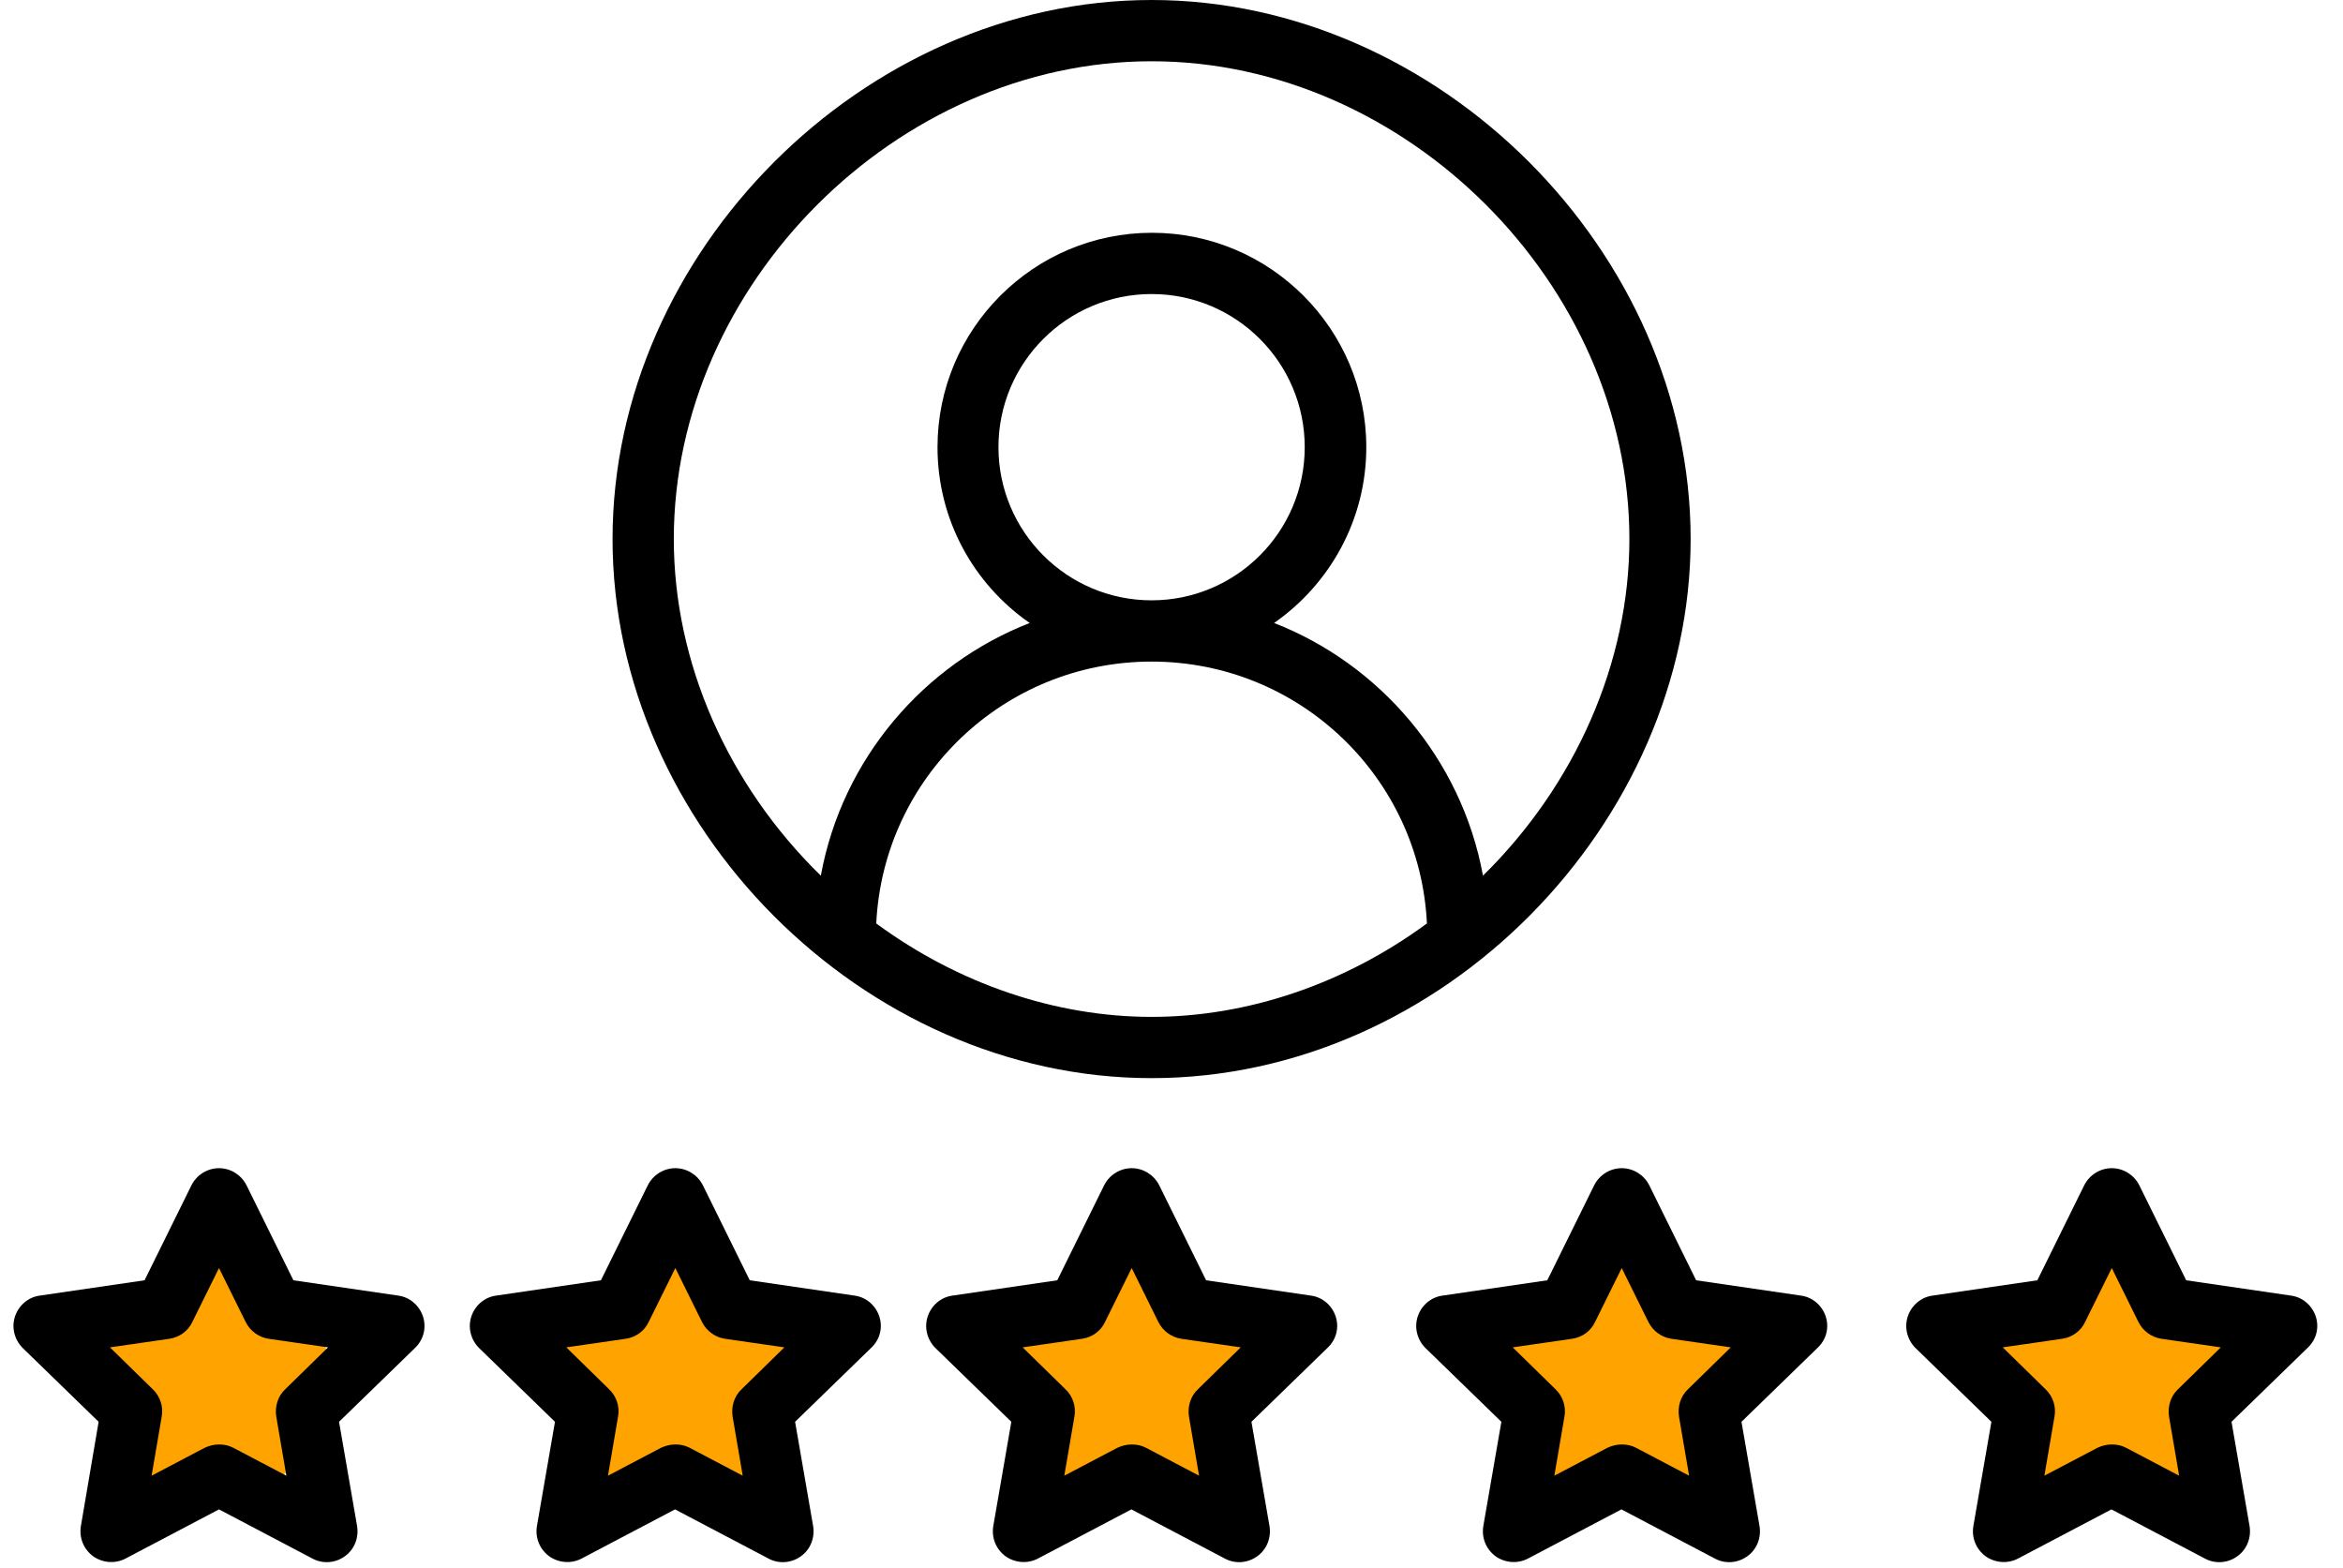
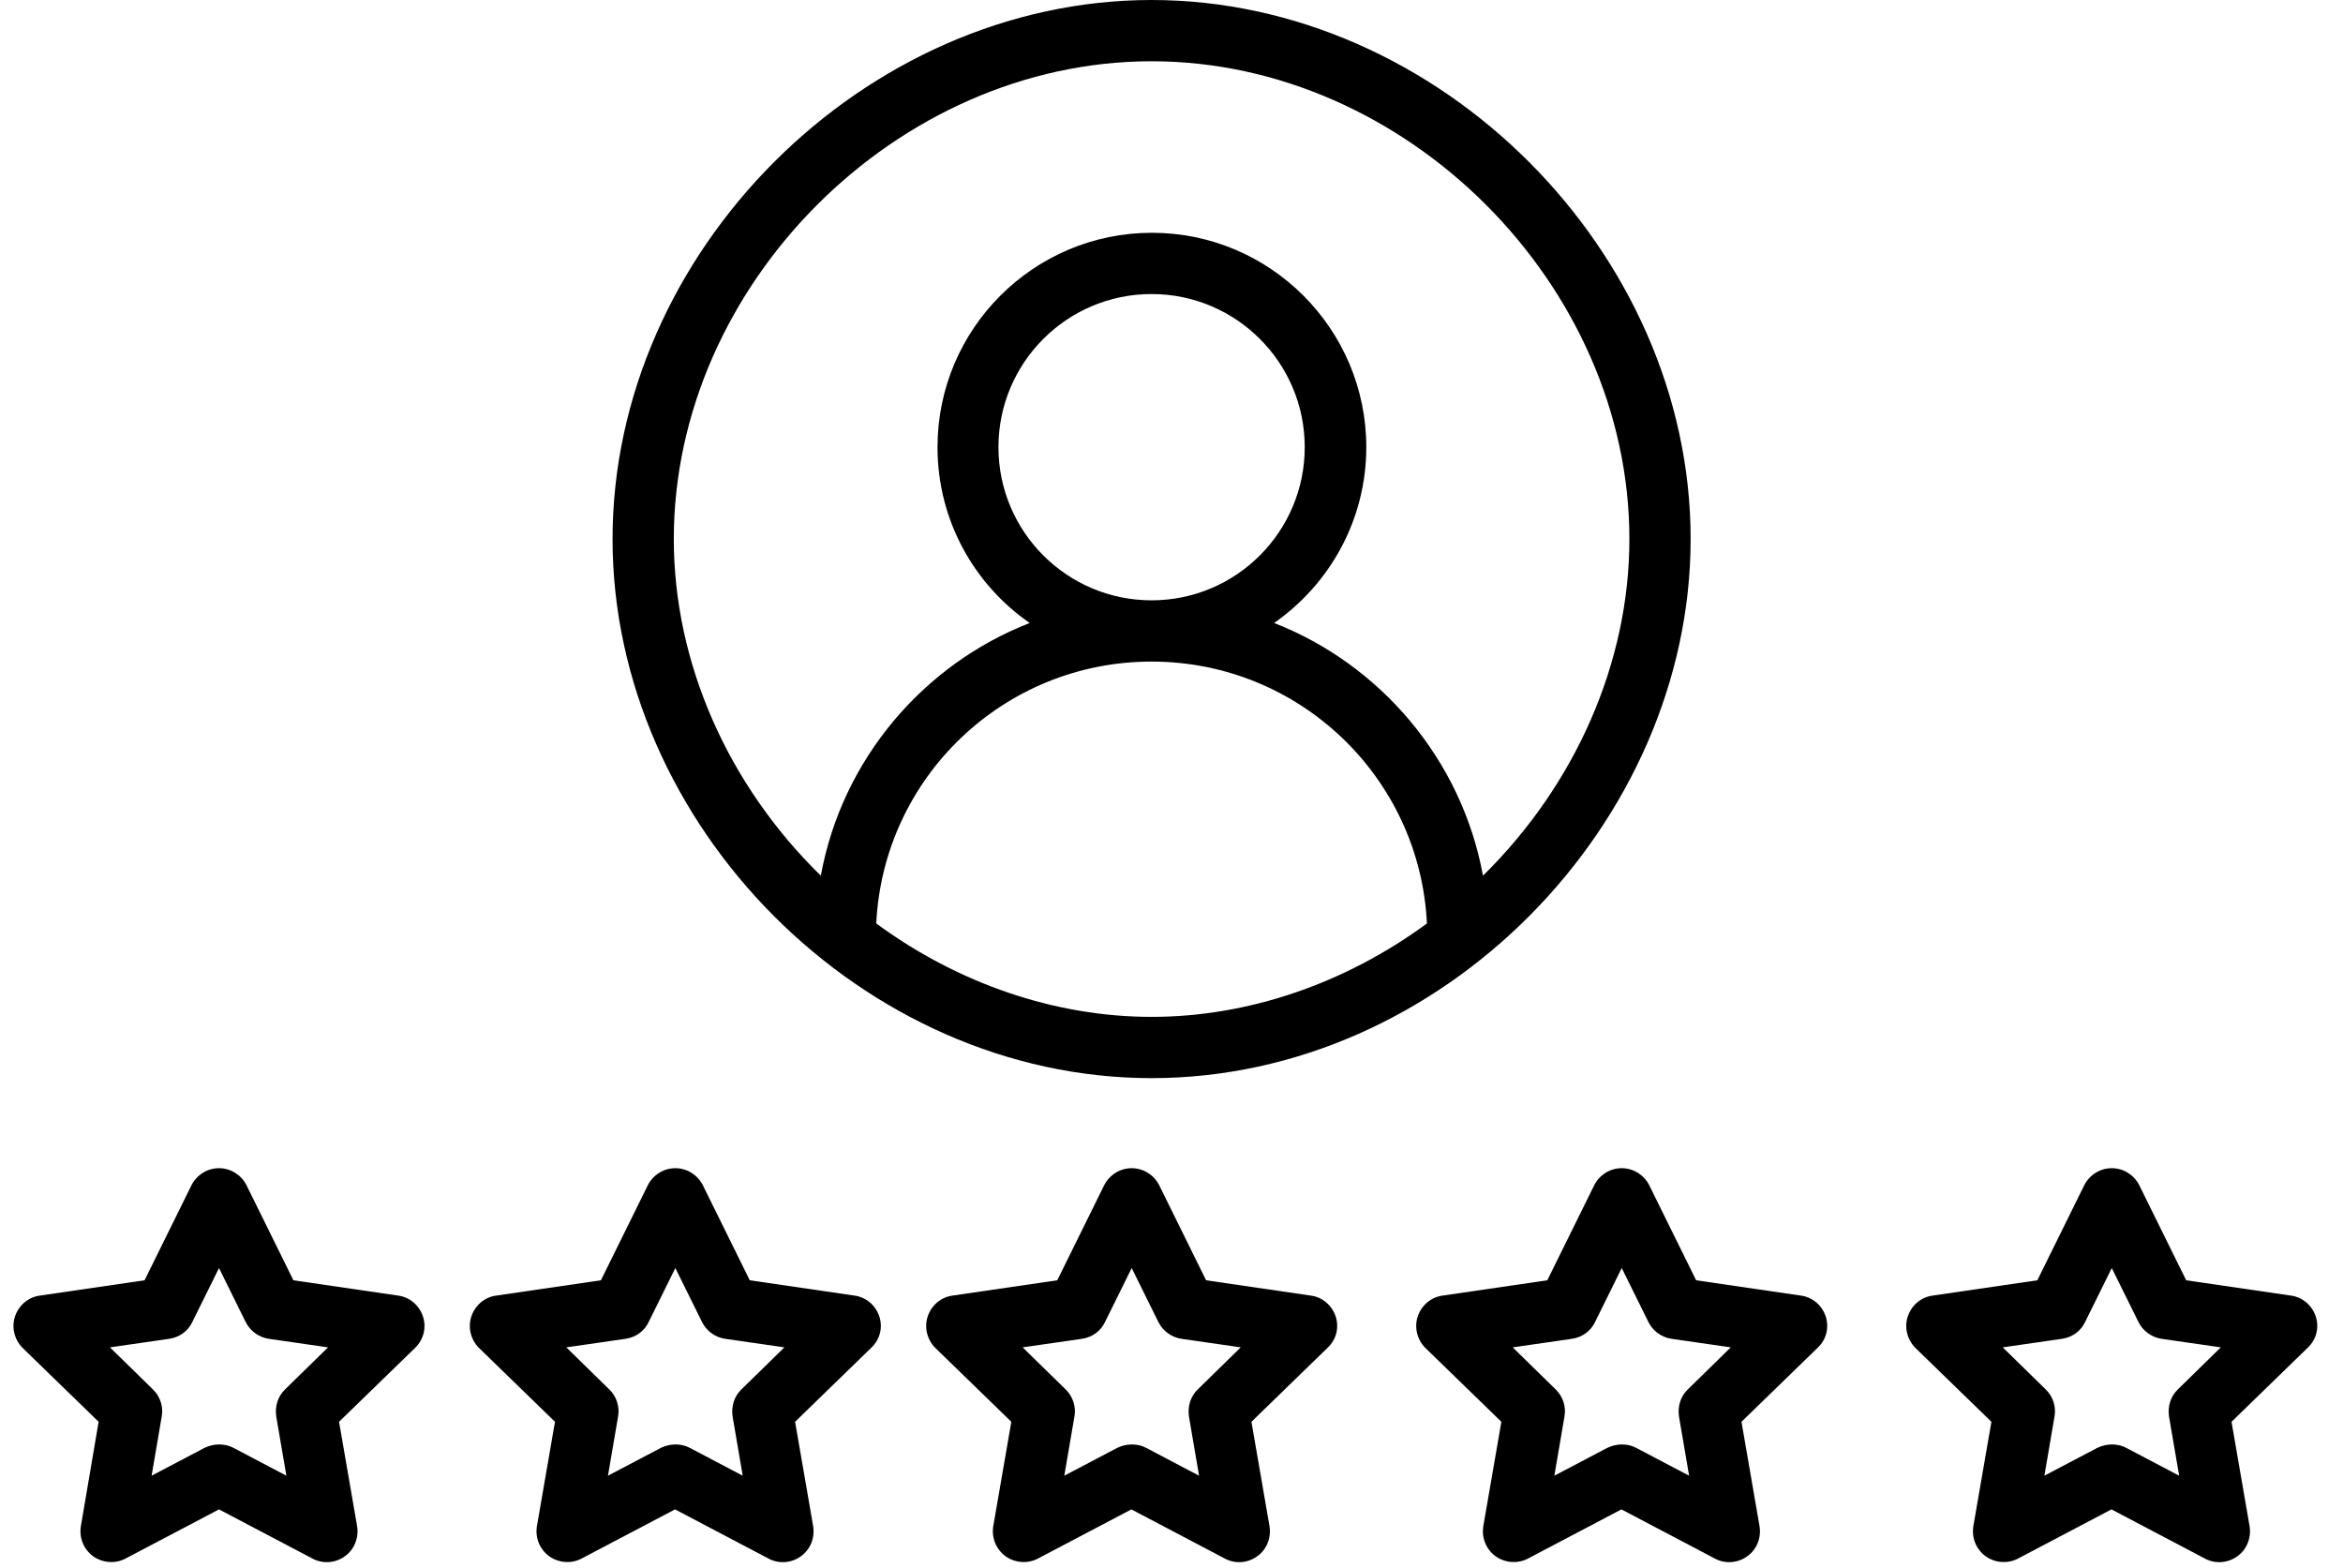
<svg xmlns="http://www.w3.org/2000/svg" version="1.1" id="Capa_1" x="0" y="0" viewBox="0 0 765 512" xml:space="preserve">
  <style>.st0{fill:#ffa300}</style>
-   <circle class="st0" cx="689.6" cy="450.6" r="38.9" />
-   <circle class="st0" cx="529.6" cy="450.6" r="38.9" />
-   <circle class="st0" cx="369.6" cy="450.6" r="38.9" />
-   <circle class="st0" cx="220" cy="450.6" r="38.9" />
-   <circle class="st0" cx="68.9" cy="450.6" r="38.9" />
-   <path d="M376 0c-93.8 0-176 82.2-176 176 0 93.5 81.8 176 176 176 95.1 0 176-83.4 176-176C552 82.2 469.8 0 376 0zm0 332c-31.4 0-63.1-10.8-89.9-30.5 2.3-47.6 41.6-85.5 89.9-85.5 48.3 0 87.6 37.9 89.9 85.5-26.8 19.7-58.5 30.5-89.9 30.5zm-50-186c0-27.6 22.4-50 50-50s50 22.4 50 50-22.4 50-50 50-50-22.4-50-50zm158.2 139.9c-7-38.2-33.8-69.1-68.2-82.5 18.2-12.7 30.1-33.7 30.1-57.4 0-38.6-31.4-70-70-70s-70 31.4-70 70c0 23.8 11.9 44.8 30.1 57.4-34.4 13.4-61.2 44.2-68.2 82.5-30.4-29.7-48-69.6-48-109.9 0-83.1 72.9-156 156-156s156 72.9 156 156c0 40.3-17.6 80.2-47.8 109.9zm111.9 143.9c-1.2-3.6-4.3-6.3-8.1-6.8l-34.2-5-15.3-31c-1.7-3.4-5.2-5.6-9-5.6s-7.3 2.2-9 5.6l-15.3 31-34.2 5c-3.8.5-6.9 3.2-8.1 6.8-1.2 3.6-.2 7.6 2.5 10.3l24.8 24.1-5.9 34.1c-.6 3.8.9 7.5 4 9.8 3.1 2.2 7.2 2.5 10.5.8l30.6-16.1 30.6 16.1c3.4 1.8 7.5 1.4 10.5-.8 3.1-2.2 4.6-6 4-9.8l-5.9-34.1 24.8-24.1c2.9-2.7 3.9-6.6 2.7-10.3zm-45 23.8c-2.4 2.3-3.4 5.6-2.9 8.9l3.3 19.3-17.3-9.1c-1.5-.8-3.1-1.1-4.7-1.1s-3.2.4-4.7 1.1l-17.3 9.1 3.3-19.3c.6-3.2-.5-6.6-2.9-8.9l-14-13.7 19.4-2.8c3.3-.5 6.1-2.5 7.5-5.5l8.7-17.6 8.7 17.6c1.5 3 4.3 5 7.5 5.5l19.4 2.8-14 13.7zm-115-23.8c-1.2-3.6-4.3-6.3-8.1-6.8l-34.2-5-15.3-31c-1.7-3.4-5.2-5.6-9-5.6s-7.3 2.2-9 5.6l-15.3 31-34.2 5c-3.8.5-6.9 3.2-8.1 6.8s-.2 7.6 2.5 10.3l24.8 24.1-5.9 34.1c-.6 3.8.9 7.5 4 9.8 3.1 2.2 7.2 2.5 10.5.8l30.6-16.1 30.6 16.1c3.4 1.8 7.5 1.4 10.5-.8 3.1-2.2 4.6-6 4-9.8l-5.9-34.1 24.8-24.1c2.9-2.7 3.9-6.6 2.7-10.3zm-45 23.8c-2.4 2.3-3.4 5.6-2.9 8.9l3.3 19.3-17.3-9.1c-1.5-.8-3.1-1.1-4.7-1.1s-3.2.4-4.7 1.1l-17.3 9.1 3.3-19.3c.6-3.2-.5-6.6-2.9-8.9l-14-13.7 19.4-2.8c3.3-.5 6.1-2.5 7.5-5.5l8.7-17.6 8.7 17.6c1.5 3 4.3 5 7.5 5.5l19.4 2.8-14 13.7zm365-23.8c-1.2-3.6-4.3-6.3-8.1-6.8l-34.2-5-15.3-31c-1.7-3.4-5.2-5.6-9-5.6s-7.3 2.2-9 5.6l-15.3 31-34.2 5c-3.8.5-6.9 3.2-8.1 6.8-1.2 3.6-.2 7.6 2.5 10.3l24.8 24.1-5.9 34.1c-.6 3.8.9 7.5 4 9.8 3.1 2.2 7.2 2.5 10.5.8l30.6-16.1 30.6 16.1c3.4 1.8 7.5 1.4 10.5-.8 3.1-2.2 4.6-6 4-9.8l-5.9-34.1 24.8-24.1c2.9-2.7 3.9-6.6 2.7-10.3zm-45 23.8c-2.4 2.3-3.4 5.6-2.9 8.9l3.3 19.3-17.3-9.1c-1.5-.8-3.1-1.1-4.7-1.1s-3.2.4-4.7 1.1l-17.3 9.1 3.3-19.3c.6-3.2-.5-6.6-2.9-8.9l-14-13.7 19.4-2.8c3.3-.5 6.1-2.5 7.5-5.5l8.7-17.6 8.7 17.6c1.5 3 4.3 5 7.5 5.5l19.4 2.8-14 13.7zm-424-23.8c-1.2-3.6-4.3-6.3-8.1-6.8l-34.2-5-15.3-31c-1.7-3.4-5.2-5.6-9-5.6s-7.3 2.2-9 5.6l-15.3 31-34.2 5c-3.8.5-6.9 3.2-8.1 6.8-1.2 3.6-.2 7.6 2.5 10.3l24.8 24.1-5.9 34.1c-.6 3.8.9 7.5 4 9.8 3.1 2.2 7.2 2.5 10.5.8l30.6-16.1 30.6 16.1c3.4 1.8 7.5 1.4 10.5-.8 3.1-2.2 4.6-6 4-9.8l-5.9-34.1 24.8-24.1c2.9-2.7 3.9-6.6 2.7-10.3zm-45 23.8c-2.4 2.3-3.4 5.6-2.9 8.9l3.3 19.3-17.3-9.1c-1.5-.8-3.1-1.1-4.7-1.1s-3.2.4-4.7 1.1l-17.3 9.1 3.3-19.3c.6-3.2-.5-6.6-2.9-8.9l-14-13.7 19.4-2.8c3.3-.5 6.1-2.5 7.5-5.5l8.7-17.6 8.7 17.6c1.5 3 4.3 5 7.5 5.5l19.4 2.8-14 13.7zm-104-23.8c-1.2-3.6-4.3-6.3-8.1-6.8l-34.2-5-15.3-31c-1.7-3.4-5.2-5.6-9-5.6s-7.3 2.2-9 5.6l-15.3 31-34.2 5c-3.8.5-6.9 3.2-8.1 6.8s-.2 7.6 2.5 10.3l24.8 24.1-5.8 34.1c-.6 3.8.9 7.5 4 9.8 3.1 2.2 7.2 2.5 10.5.8l30.6-16.1 30.6 16.1c3.4 1.8 7.5 1.4 10.5-.8 3.1-2.2 4.6-6 4-9.8l-5.9-34.1 24.8-24.1c2.8-2.7 3.8-6.6 2.6-10.3zm-45 23.8c-2.4 2.3-3.4 5.6-2.9 8.9l3.3 19.3-17.3-9.1c-1.5-.8-3.1-1.1-4.7-1.1s-3.2.4-4.7 1.1l-17.3 9.1 3.3-19.3c.6-3.2-.5-6.6-2.9-8.9l-14-13.7 19.4-2.8c3.3-.5 6.1-2.5 7.5-5.5l8.7-17.6 8.7 17.6c1.5 3 4.3 5 7.5 5.5l19.4 2.8-14 13.7z" />
+   <path d="M376 0c-93.8 0-176 82.2-176 176 0 93.5 81.8 176 176 176 95.1 0 176-83.4 176-176C552 82.2 469.8 0 376 0zm0 332c-31.4 0-63.1-10.8-89.9-30.5 2.3-47.6 41.6-85.5 89.9-85.5 48.3 0 87.6 37.9 89.9 85.5-26.8 19.7-58.5 30.5-89.9 30.5zm-50-186c0-27.6 22.4-50 50-50s50 22.4 50 50-22.4 50-50 50-50-22.4-50-50zm158.2 139.9c-7-38.2-33.8-69.1-68.2-82.5 18.2-12.7 30.1-33.7 30.1-57.4 0-38.6-31.4-70-70-70s-70 31.4-70 70c0 23.8 11.9 44.8 30.1 57.4-34.4 13.4-61.2 44.2-68.2 82.5-30.4-29.7-48-69.6-48-109.9 0-83.1 72.9-156 156-156s156 72.9 156 156c0 40.3-17.6 80.2-47.8 109.9zm111.9 143.9c-1.2-3.6-4.3-6.3-8.1-6.8l-34.2-5-15.3-31c-1.7-3.4-5.2-5.6-9-5.6s-7.3 2.2-9 5.6l-15.3 31-34.2 5c-3.8.5-6.9 3.2-8.1 6.8-1.2 3.6-.2 7.6 2.5 10.3l24.8 24.1-5.9 34.1c-.6 3.8.9 7.5 4 9.8 3.1 2.2 7.2 2.5 10.5.8l30.6-16.1 30.6 16.1c3.4 1.8 7.5 1.4 10.5-.8 3.1-2.2 4.6-6 4-9.8l-5.9-34.1 24.8-24.1c2.9-2.7 3.9-6.6 2.7-10.3zm-45 23.8c-2.4 2.3-3.4 5.6-2.9 8.9l3.3 19.3-17.3-9.1c-1.5-.8-3.1-1.1-4.7-1.1s-3.2.4-4.7 1.1l-17.3 9.1 3.3-19.3c.6-3.2-.5-6.6-2.9-8.9l-14-13.7 19.4-2.8c3.3-.5 6.1-2.5 7.5-5.5l8.7-17.6 8.7 17.6c1.5 3 4.3 5 7.5 5.5l19.4 2.8-14 13.7zm-115-23.8c-1.2-3.6-4.3-6.3-8.1-6.8l-34.2-5-15.3-31c-1.7-3.4-5.2-5.6-9-5.6s-7.3 2.2-9 5.6l-15.3 31-34.2 5c-3.8.5-6.9 3.2-8.1 6.8s-.2 7.6 2.5 10.3l24.8 24.1-5.9 34.1c-.6 3.8.9 7.5 4 9.8 3.1 2.2 7.2 2.5 10.5.8l30.6-16.1 30.6 16.1c3.4 1.8 7.5 1.4 10.5-.8 3.1-2.2 4.6-6 4-9.8l-5.9-34.1 24.8-24.1c2.9-2.7 3.9-6.6 2.7-10.3m-45 23.8c-2.4 2.3-3.4 5.6-2.9 8.9l3.3 19.3-17.3-9.1c-1.5-.8-3.1-1.1-4.7-1.1s-3.2.4-4.7 1.1l-17.3 9.1 3.3-19.3c.6-3.2-.5-6.6-2.9-8.9l-14-13.7 19.4-2.8c3.3-.5 6.1-2.5 7.5-5.5l8.7-17.6 8.7 17.6c1.5 3 4.3 5 7.5 5.5l19.4 2.8-14 13.7zm365-23.8c-1.2-3.6-4.3-6.3-8.1-6.8l-34.2-5-15.3-31c-1.7-3.4-5.2-5.6-9-5.6s-7.3 2.2-9 5.6l-15.3 31-34.2 5c-3.8.5-6.9 3.2-8.1 6.8-1.2 3.6-.2 7.6 2.5 10.3l24.8 24.1-5.9 34.1c-.6 3.8.9 7.5 4 9.8 3.1 2.2 7.2 2.5 10.5.8l30.6-16.1 30.6 16.1c3.4 1.8 7.5 1.4 10.5-.8 3.1-2.2 4.6-6 4-9.8l-5.9-34.1 24.8-24.1c2.9-2.7 3.9-6.6 2.7-10.3zm-45 23.8c-2.4 2.3-3.4 5.6-2.9 8.9l3.3 19.3-17.3-9.1c-1.5-.8-3.1-1.1-4.7-1.1s-3.2.4-4.7 1.1l-17.3 9.1 3.3-19.3c.6-3.2-.5-6.6-2.9-8.9l-14-13.7 19.4-2.8c3.3-.5 6.1-2.5 7.5-5.5l8.7-17.6 8.7 17.6c1.5 3 4.3 5 7.5 5.5l19.4 2.8-14 13.7zm-424-23.8c-1.2-3.6-4.3-6.3-8.1-6.8l-34.2-5-15.3-31c-1.7-3.4-5.2-5.6-9-5.6s-7.3 2.2-9 5.6l-15.3 31-34.2 5c-3.8.5-6.9 3.2-8.1 6.8-1.2 3.6-.2 7.6 2.5 10.3l24.8 24.1-5.9 34.1c-.6 3.8.9 7.5 4 9.8 3.1 2.2 7.2 2.5 10.5.8l30.6-16.1 30.6 16.1c3.4 1.8 7.5 1.4 10.5-.8 3.1-2.2 4.6-6 4-9.8l-5.9-34.1 24.8-24.1c2.9-2.7 3.9-6.6 2.7-10.3zm-45 23.8c-2.4 2.3-3.4 5.6-2.9 8.9l3.3 19.3-17.3-9.1c-1.5-.8-3.1-1.1-4.7-1.1s-3.2.4-4.7 1.1l-17.3 9.1 3.3-19.3c.6-3.2-.5-6.6-2.9-8.9l-14-13.7 19.4-2.8c3.3-.5 6.1-2.5 7.5-5.5l8.7-17.6 8.7 17.6c1.5 3 4.3 5 7.5 5.5l19.4 2.8-14 13.7zm-104-23.8c-1.2-3.6-4.3-6.3-8.1-6.8l-34.2-5-15.3-31c-1.7-3.4-5.2-5.6-9-5.6s-7.3 2.2-9 5.6l-15.3 31-34.2 5c-3.8.5-6.9 3.2-8.1 6.8s-.2 7.6 2.5 10.3l24.8 24.1-5.8 34.1c-.6 3.8.9 7.5 4 9.8 3.1 2.2 7.2 2.5 10.5.8l30.6-16.1 30.6 16.1c3.4 1.8 7.5 1.4 10.5-.8 3.1-2.2 4.6-6 4-9.8l-5.9-34.1 24.8-24.1c2.8-2.7 3.8-6.6 2.6-10.3zm-45 23.8c-2.4 2.3-3.4 5.6-2.9 8.9l3.3 19.3-17.3-9.1c-1.5-.8-3.1-1.1-4.7-1.1s-3.2.4-4.7 1.1l-17.3 9.1 3.3-19.3c.6-3.2-.5-6.6-2.9-8.9l-14-13.7 19.4-2.8c3.3-.5 6.1-2.5 7.5-5.5l8.7-17.6 8.7 17.6c1.5 3 4.3 5 7.5 5.5l19.4 2.8-14 13.7z" />
</svg>